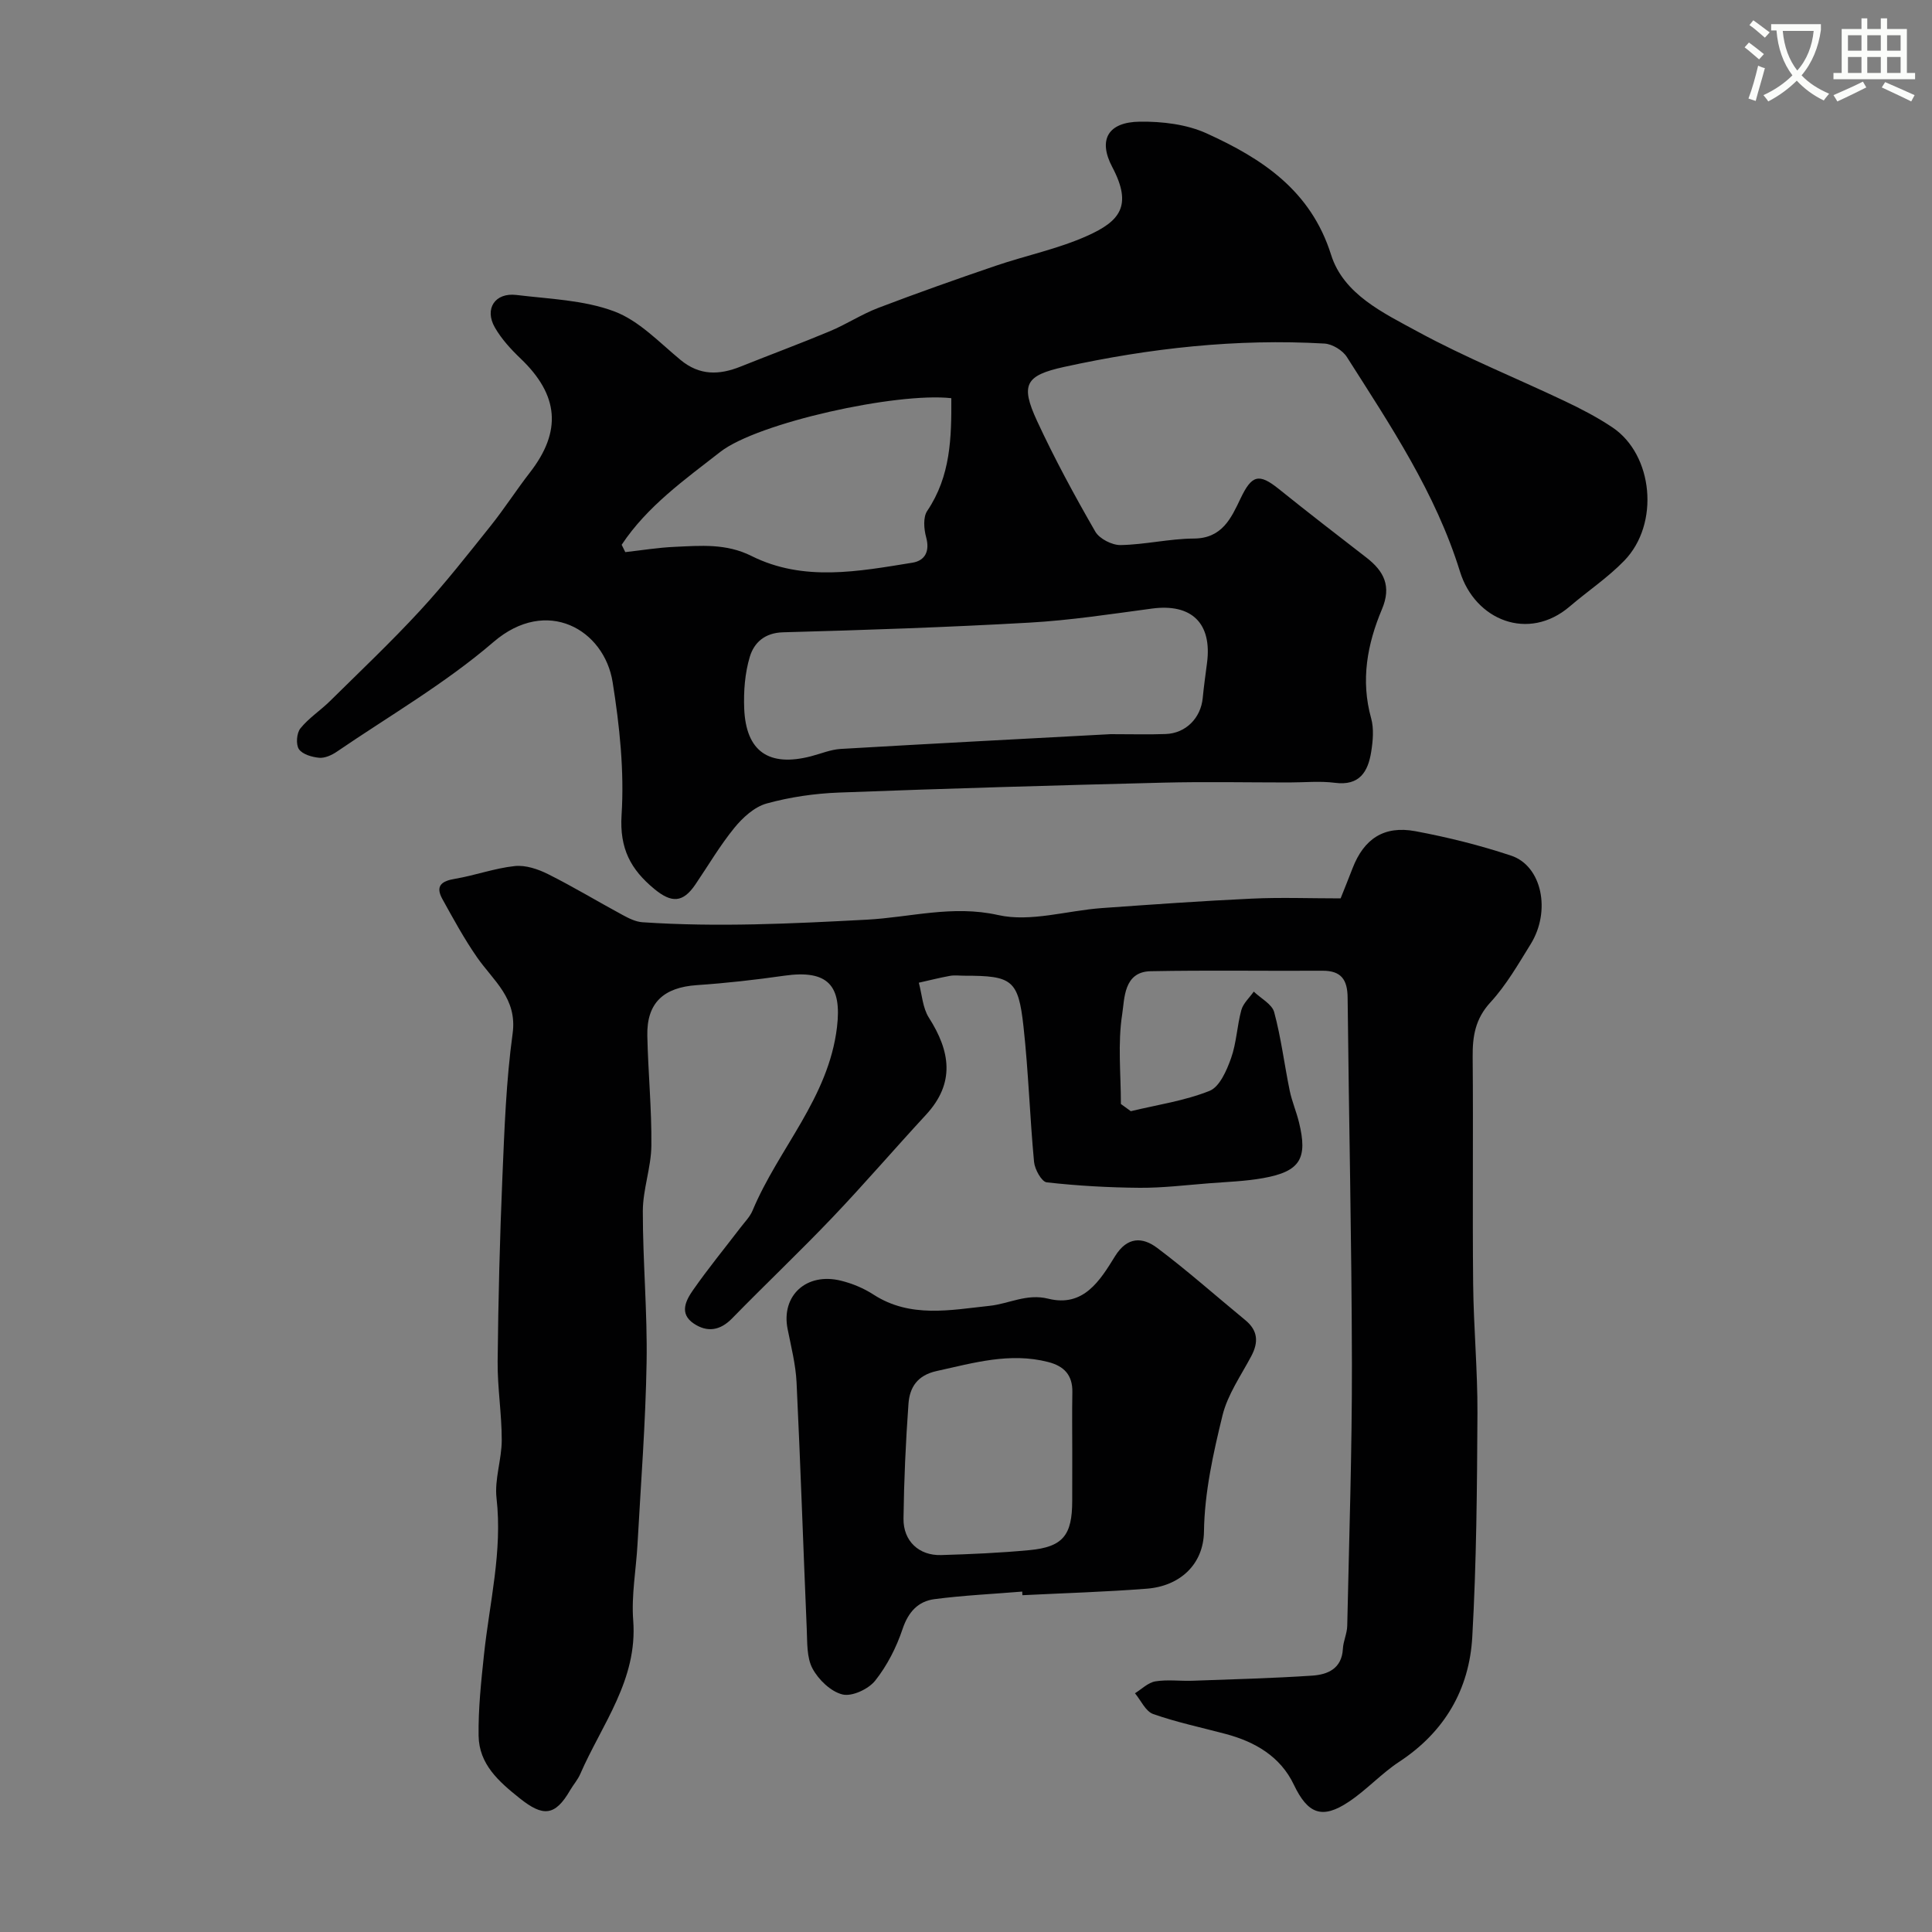
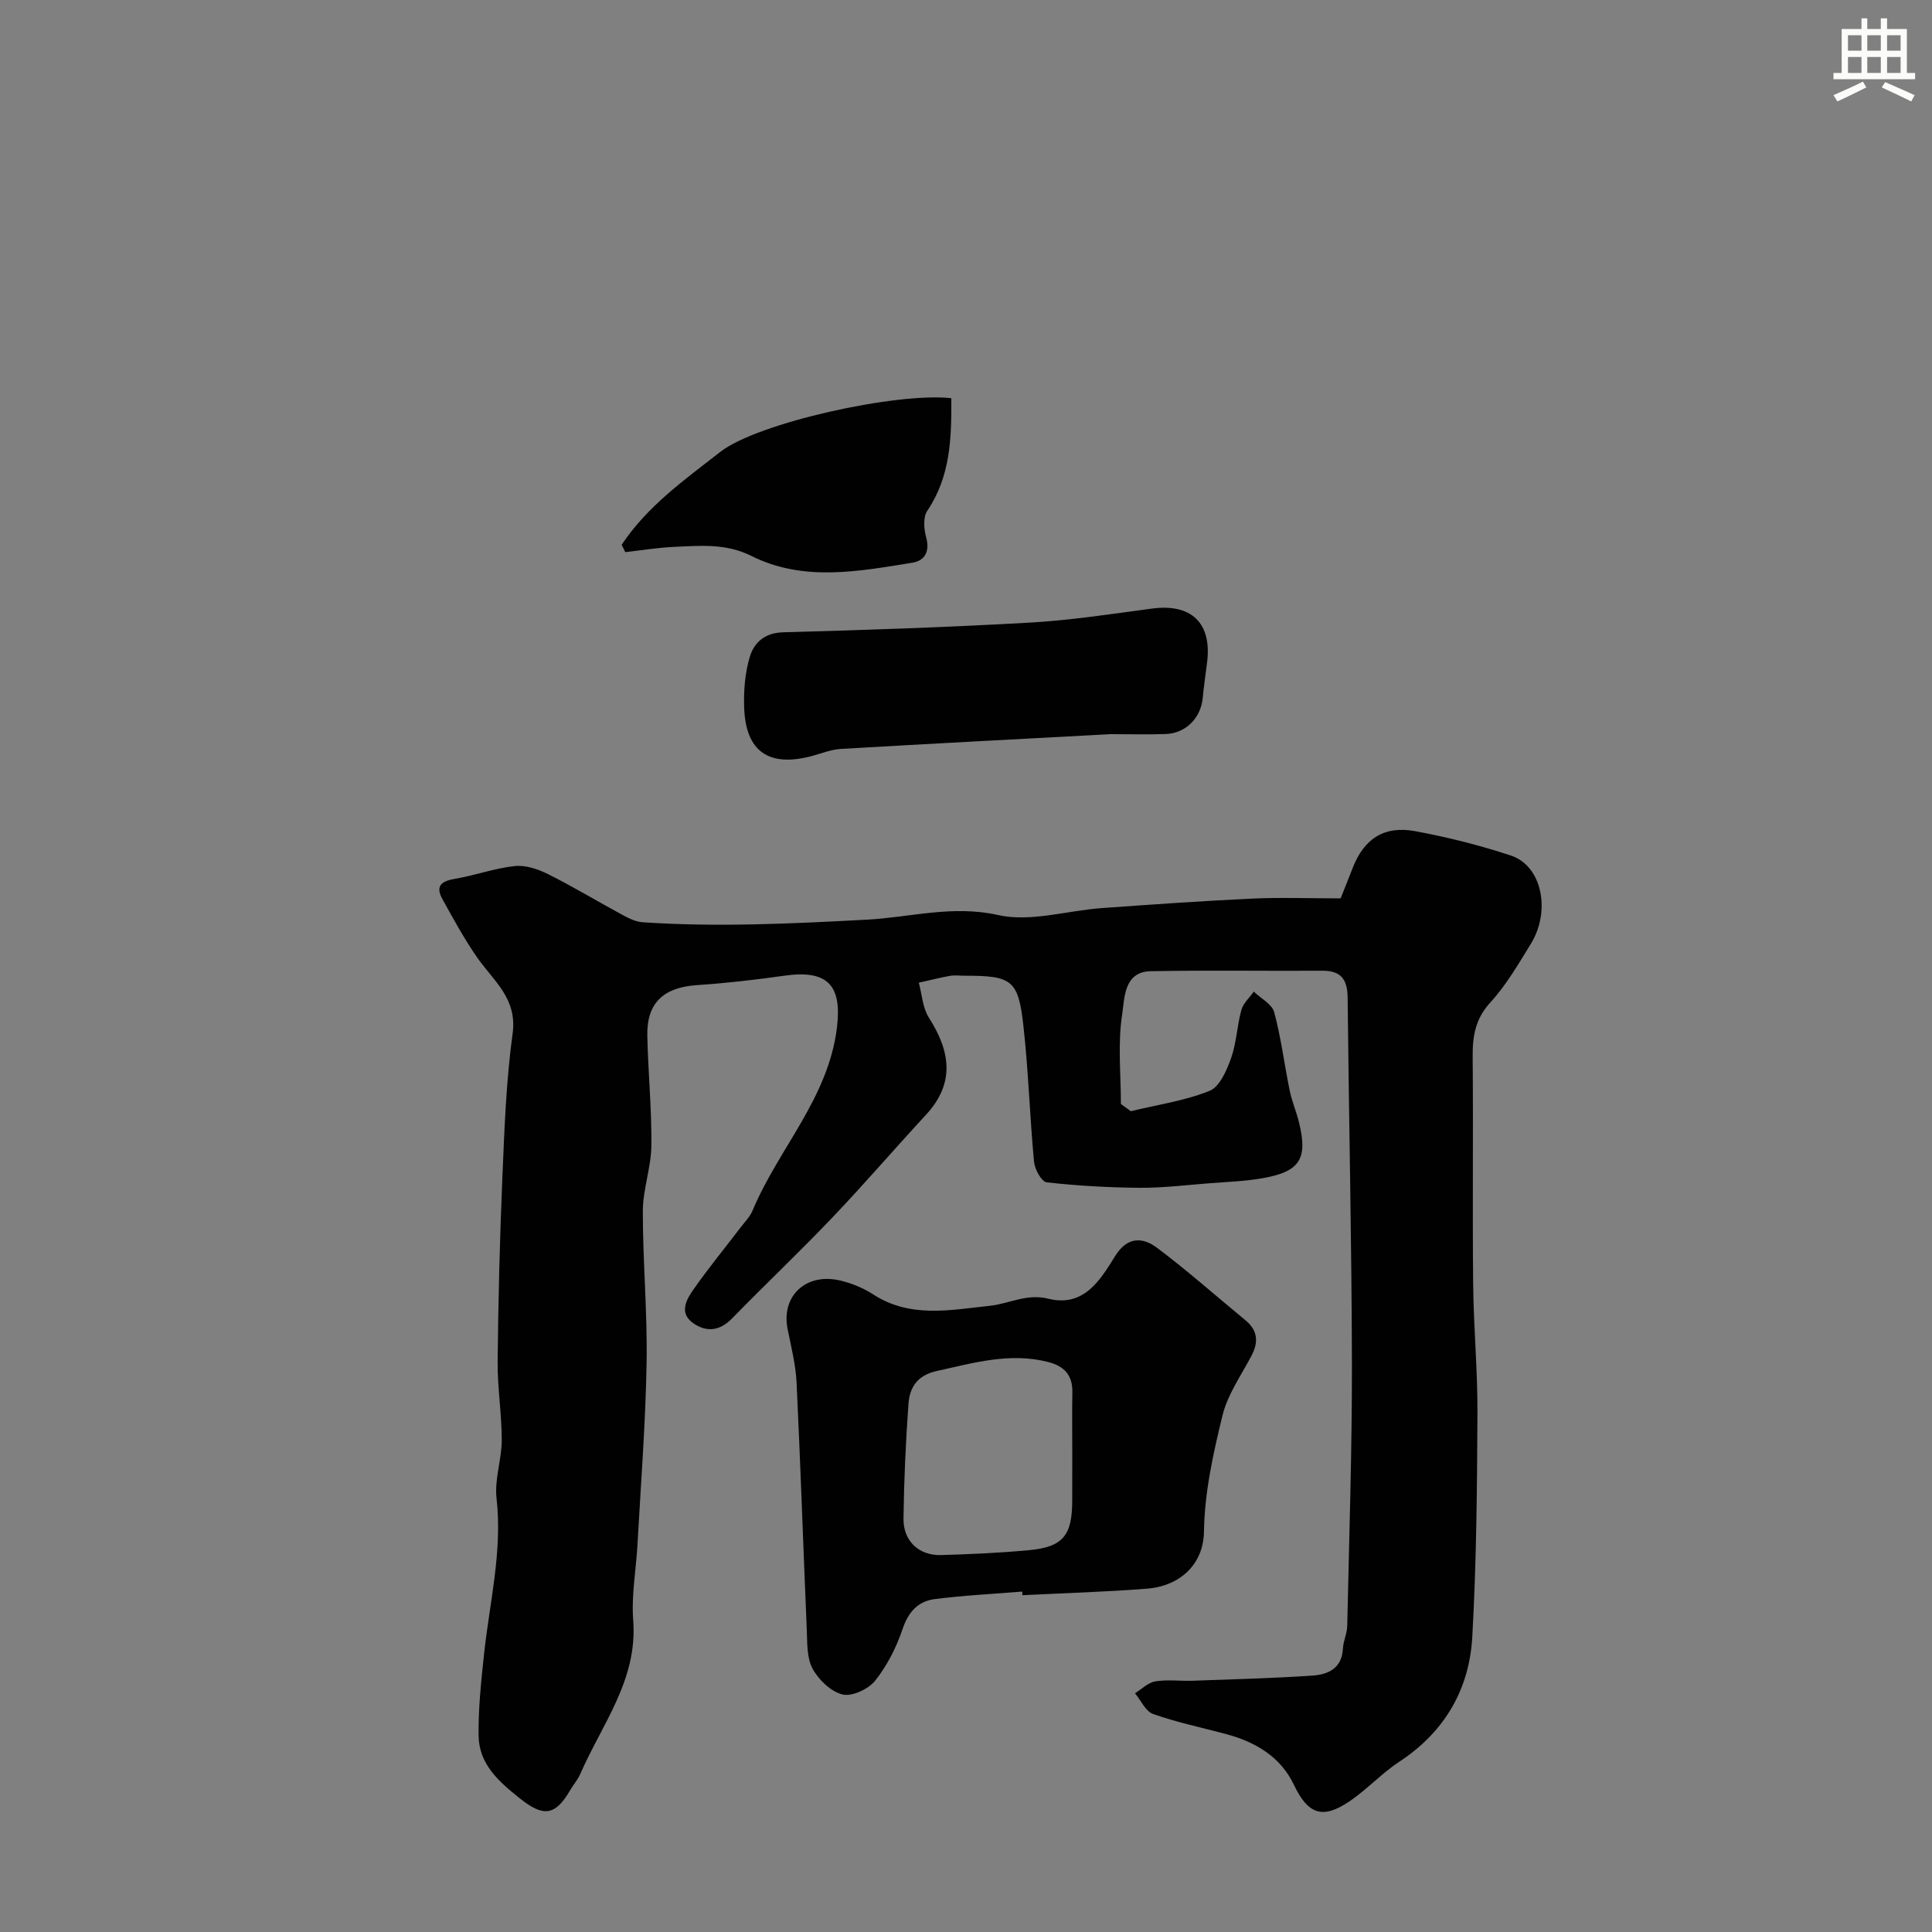
<svg xmlns="http://www.w3.org/2000/svg" enable-background="new 0 0 400 400" viewBox="0 0 400 400">
  <rect x="0" y="0" width="400" height="400" fill="#808080" stroke="none" />
-   <path d="m362.1 8.8c1.1.8 2.1 1.6 3.1 2.4l-1 1.1c-1.3-1.1-2.3-2-3-2.5zm1.9 4.8c.5.2.9.4 1.4.5-.6 2.3-1.3 4.5-1.9 6.8l-1.5-.5c.8-2.1 1.4-4.3 2-6.8zm-1-9.4c1.3.9 2.4 1.8 3.4 2.5l-1 1.1c-1.4-1.2-2.4-2.1-3.2-2.6zm3.7 2.2v-1.4h10.3v1.2c-.5 3.6-1.8 6.8-4 9.4 1.5 1.6 3.4 2.8 5.7 3.8-.3.4-.7.8-1.1 1.4-2.3-1.1-4.1-2.5-5.6-4.1-1.6 1.6-3.6 3.1-5.9 4.3-.3-.5-.7-.9-1-1.3 2.4-1.1 4.4-2.5 6-4.1-1.9-2.5-3-5.6-3.3-9.3h-1.1zm8.8 0h-6.4c.3 3.3 1.3 6 3 8.2 2-2.2 3.1-5.1 3.4-8.2z" fill="#fbfcfa" />
  <path d="m385.3 3.8h1.3v2.2h2.8v-2.2h1.3v2.2h4.1v9.1h1.7v1.3h-16.9v-1.3h1.7v-9.1h4.1v-2.2zm.4 13.1.7 1.2c-1.8.9-3.8 1.9-6 2.9-.2-.4-.5-.8-.8-1.3 2.3-1 4.3-1.9 6.1-2.8zm-3.1-6.4h2.8v-3.2h-2.8zm0 4.6h2.8v-3.3h-2.8zm4-4.6h2.8v-3.2h-2.8zm0 4.6h2.8v-3.3h-2.8zm3.7 1.9c2.1.9 4.1 1.8 6.1 2.7l-.7 1.3c-2.2-1.1-4.2-2-6.1-2.9zm3.2-9.7h-2.8v3.2h2.8zm-2.8 7.8h2.8v-3.3h-2.8z" fill="#fbfcfa" />
  <g fill="#010102">
    <path d="m234.12 230.06c5.47-1.32 11.14-2.14 16.31-4.21 2.09-.84 3.55-4.24 4.45-6.77 1.13-3.17 1.23-6.7 2.13-9.97.39-1.4 1.69-2.55 2.57-3.81 1.46 1.41 3.78 2.59 4.23 4.27 1.43 5.31 2.1 10.83 3.21 16.24.46 2.22 1.38 4.34 1.92 6.55 1.85 7.52.24 10.18-7.39 11.55-3.7.67-7.5.78-11.26 1.08-4.76.37-9.54.96-14.3.93-6.43-.05-12.89-.41-19.28-1.13-1.05-.12-2.47-2.68-2.62-4.22-.88-9.34-1.16-18.74-2.19-28.06-1.07-9.67-2.36-10.5-12.23-10.5-1 0-2.03-.14-2.99.03-2.16.39-4.3.94-6.45 1.42.66 2.43.79 5.2 2.08 7.23 4.45 6.97 5.49 13.53-.6 20.12-6.5 7.03-12.75 14.31-19.35 21.24-6.78 7.11-13.93 13.88-20.79 20.91-2.49 2.55-5.15 2.93-7.93 1.07-3.09-2.07-1.63-4.82-.14-6.95 3.08-4.42 6.51-8.6 9.78-12.88.89-1.17 1.99-2.27 2.54-3.59 5.37-12.84 15.72-23.26 17.47-37.95 1.02-8.57-1.83-11.95-10.92-10.65-6 .86-12.04 1.54-18.09 1.95-6.9.47-10.4 3.68-10.26 10.46.16 7.6.92 15.19.84 22.78-.05 4.52-1.76 9.03-1.77 13.55-.01 10.45.96 20.91.78 31.35-.21 12.54-1.19 25.07-1.88 37.6-.29 5.27-1.29 10.58-.89 15.79.94 12.31-6.49 21.51-10.97 31.81-.52 1.19-1.42 2.2-2.08 3.33-3.14 5.43-5.63 5.53-10.43 1.7-4.39-3.5-8.44-7.07-8.53-12.96-.08-5.58.52-11.18 1.11-16.75 1.14-10.79 3.86-21.41 2.6-32.45-.44-3.9 1.07-7.98 1.08-11.98.01-5.43-.9-10.87-.85-16.3.13-12.77.45-25.54.99-38.3.42-9.88.77-19.81 2.11-29.58 1.01-7.32-3.97-10.93-7.35-15.79-2.67-3.84-4.92-7.98-7.19-12.08-1.52-2.75-.14-3.74 2.65-4.2 4.14-.7 8.18-2.19 12.33-2.63 2.24-.24 4.83.63 6.92 1.68 5.24 2.62 10.27 5.67 15.44 8.46 1.27.69 2.7 1.4 4.09 1.49 15.49 1.05 30.92.29 46.42-.53 8.95-.47 17.77-3.08 27.21-.96 6.7 1.51 14.26-.92 21.45-1.44 10.36-.74 20.73-1.48 31.1-1.96 5.98-.28 11.98-.05 18.36-.05.83-2.08 1.67-4.15 2.47-6.23 2.35-6.09 6.5-8.89 13.01-7.68 6.69 1.25 13.36 2.91 19.82 5.06 6.38 2.12 8.3 11.46 4.05 18.32-2.57 4.15-5.05 8.48-8.32 12.04-3.15 3.42-3.73 7.02-3.69 11.31.14 15.66-.06 31.33.1 46.99.09 8.94.93 17.87.89 26.8-.08 15.43-.2 30.89-1.07 46.29-.61 10.89-5.75 19.7-15.13 25.86-3.68 2.42-6.72 5.79-10.38 8.24-5.63 3.79-8.57 2.5-11.44-3.51-2.77-5.81-8-8.87-14.1-10.49-5.02-1.34-10.14-2.41-15.02-4.13-1.57-.55-2.53-2.82-3.77-4.3 1.4-.86 2.72-2.21 4.22-2.46 2.5-.41 5.13-.04 7.7-.13 8.27-.3 16.54-.51 24.8-1.06 3.21-.22 6.11-1.45 6.33-5.55.08-1.6.87-3.17.9-4.76.39-18.1 1-36.2.97-54.29-.05-25.26-.63-50.53-.89-75.79-.04-3.67-1.3-5.57-5.2-5.55-11.86.07-23.72-.13-35.58.1-5.61.11-5.39 5.68-5.89 8.89-.95 6.06-.27 12.38-.27 18.6.7.49 1.37.99 2.05 1.49z" />
-     <path d="m266.89 162c-8.69 0-17.39-.18-26.08.04-22.37.56-44.73 1.2-67.09 2.05-5.04.19-10.16.93-15.01 2.27-2.52.7-4.95 2.92-6.68 5.05-2.98 3.66-5.39 7.78-8.05 11.7-2.59 3.82-4.93 3.89-8.5.95-4.9-4.04-7.23-8.37-6.79-15.33.58-9.1-.41-18.44-1.85-27.49-1.73-10.88-13.63-17.81-24.67-8.32-9.96 8.57-21.54 15.27-32.45 22.72-1.04.71-2.46 1.35-3.63 1.25-1.49-.14-3.46-.7-4.2-1.78-.66-.97-.48-3.33.3-4.3 1.72-2.14 4.13-3.69 6.11-5.64 6.27-6.19 12.68-12.26 18.65-18.73 5.16-5.59 9.87-11.61 14.63-17.56 2.85-3.57 5.33-7.44 8.13-11.05 6.63-8.53 6.01-16.02-1.92-23.59-2.01-1.92-3.96-4.05-5.33-6.43-2.23-3.88.04-7.28 4.46-6.74 6.81.83 13.94 1.04 20.23 3.39 5.13 1.91 9.35 6.43 13.76 10.07 3.96 3.27 8.03 3.13 12.44 1.36 6.16-2.47 12.38-4.77 18.5-7.33 3.41-1.43 6.56-3.51 10-4.82 8.02-3.06 16.13-5.93 24.26-8.7 6.3-2.15 12.94-3.5 18.98-6.21 6.74-3.02 9.44-6.2 5.2-14.23-2.98-5.63-.94-9.33 5.7-9.41 4.63-.06 9.69.54 13.84 2.43 11.46 5.21 21.56 11.79 25.76 25.14 2.58 8.2 10.87 12.05 17.93 15.9 9.85 5.36 20.32 9.57 30.46 14.39 3.39 1.61 6.75 3.35 9.86 5.44 8.45 5.67 9.82 19.96 2.47 27.57-3.4 3.52-7.56 6.29-11.3 9.49-8.57 7.35-19.62 2.86-22.74-7.22-5.06-16.33-14.41-30.25-23.41-44.41-.88-1.39-3.02-2.7-4.65-2.79-18.19-1.05-36.16.95-53.91 4.84-8.03 1.76-9.06 3.68-5.59 11.18 3.62 7.82 7.75 15.43 12.05 22.9.86 1.5 3.47 2.83 5.25 2.8 5.06-.09 10.11-1.32 15.16-1.35 5.88-.03 7.74-4.25 9.68-8.31 2.3-4.82 3.77-5.28 7.89-1.97 5.99 4.82 12.08 9.52 18.17 14.23 3.64 2.82 5.22 5.92 3.21 10.68-3.04 7.21-4.44 14.7-2.24 22.58.6 2.16.37 4.69.01 6.96-.66 4.11-2.41 7.07-7.52 6.4-3.11-.4-6.32-.07-9.48-.07zm-36.96-10c4.44 0 7.94.1 11.43-.03 4.15-.15 7.25-3.31 7.65-7.44.23-2.43.58-4.85.89-7.27 1.08-8.24-3.2-12.36-11.41-11.26-8.44 1.13-16.88 2.43-25.37 2.91-16.98.96-33.98 1.54-50.98 2-3.84.1-6.02 2.16-6.9 5.07-1.02 3.39-1.3 7.15-1.16 10.72.36 8.89 5.1 12.13 13.82 9.88 2.04-.53 4.07-1.39 6.14-1.52 18.94-1.11 37.89-2.09 55.89-3.06zm-101.22-39.21c.25.51.5 1.01.75 1.52 3.4-.38 6.8-.94 10.21-1.09 5.38-.24 10.65-.75 15.92 1.89 10.76 5.38 22.13 3.2 33.32 1.39 2.58-.42 3.64-2.33 2.84-5.26-.47-1.71-.66-4.16.22-5.46 4.88-7.23 5.03-15.21 4.99-23.34-11.33-1.26-40.08 5.08-47.82 11.11-7.37 5.75-15.15 11.27-20.43 19.24z" />
+     <path d="m266.89 162zm-36.96-10c4.44 0 7.94.1 11.43-.03 4.15-.15 7.25-3.31 7.65-7.44.23-2.43.58-4.85.89-7.27 1.08-8.24-3.2-12.36-11.41-11.26-8.44 1.13-16.88 2.43-25.37 2.91-16.98.96-33.98 1.54-50.98 2-3.84.1-6.02 2.16-6.9 5.07-1.02 3.39-1.3 7.15-1.16 10.72.36 8.89 5.1 12.13 13.82 9.88 2.04-.53 4.07-1.39 6.14-1.52 18.94-1.11 37.89-2.09 55.89-3.06zm-101.22-39.21c.25.51.5 1.01.75 1.52 3.4-.38 6.8-.94 10.21-1.09 5.38-.24 10.65-.75 15.92 1.89 10.76 5.38 22.13 3.2 33.32 1.39 2.58-.42 3.64-2.33 2.84-5.26-.47-1.71-.66-4.16.22-5.46 4.88-7.23 5.03-15.21 4.99-23.34-11.33-1.26-40.08 5.08-47.82 11.11-7.37 5.75-15.15 11.27-20.43 19.24z" />
    <path d="m211.64 329.52c-6.07.5-12.17.78-18.2 1.57-3.36.45-5.39 2.65-6.57 6.17-1.27 3.8-3.2 7.59-5.68 10.71-1.4 1.75-4.79 3.33-6.76 2.85-2.42-.59-4.97-3.05-6.21-5.37-1.22-2.28-1.07-5.39-1.19-8.15-.73-17.03-1.29-34.06-2.11-51.08-.18-3.72-1.13-7.41-1.86-11.09-1.36-6.89 3.91-11.76 11.08-9.97 2.34.58 4.69 1.56 6.71 2.87 7.63 4.94 15.99 3.18 24.02 2.33 4.02-.42 7.68-2.59 12.15-1.48 7.33 1.83 10.73-3.77 13.84-8.8 2.53-4.09 5.7-3.98 8.7-1.73 6.29 4.72 12.19 9.97 18.28 14.98 2.62 2.16 2.75 4.57 1.22 7.45-2.13 4.02-4.89 7.94-5.95 12.25-1.93 7.88-3.73 16.01-3.84 24.05-.1 6.87-5.03 11.31-11.82 11.84-8.57.67-17.18.92-25.77 1.35 0-.23-.02-.49-.04-.75zm10.36-28.78c0-4.16-.06-8.33.02-12.49.07-3.55-1.71-5.42-5.01-6.26-7.93-2.04-15.45.19-23.1 1.87-3.98.88-5.57 3.37-5.82 6.77-.57 7.91-.93 15.85-1.03 23.78-.06 4.66 3.22 7.69 7.79 7.55 6.1-.18 12.21-.45 18.28-1.02 6.94-.66 8.86-3.07 8.86-10.21.01-3.33.01-6.66.01-9.99z" />
  </g>
</svg>